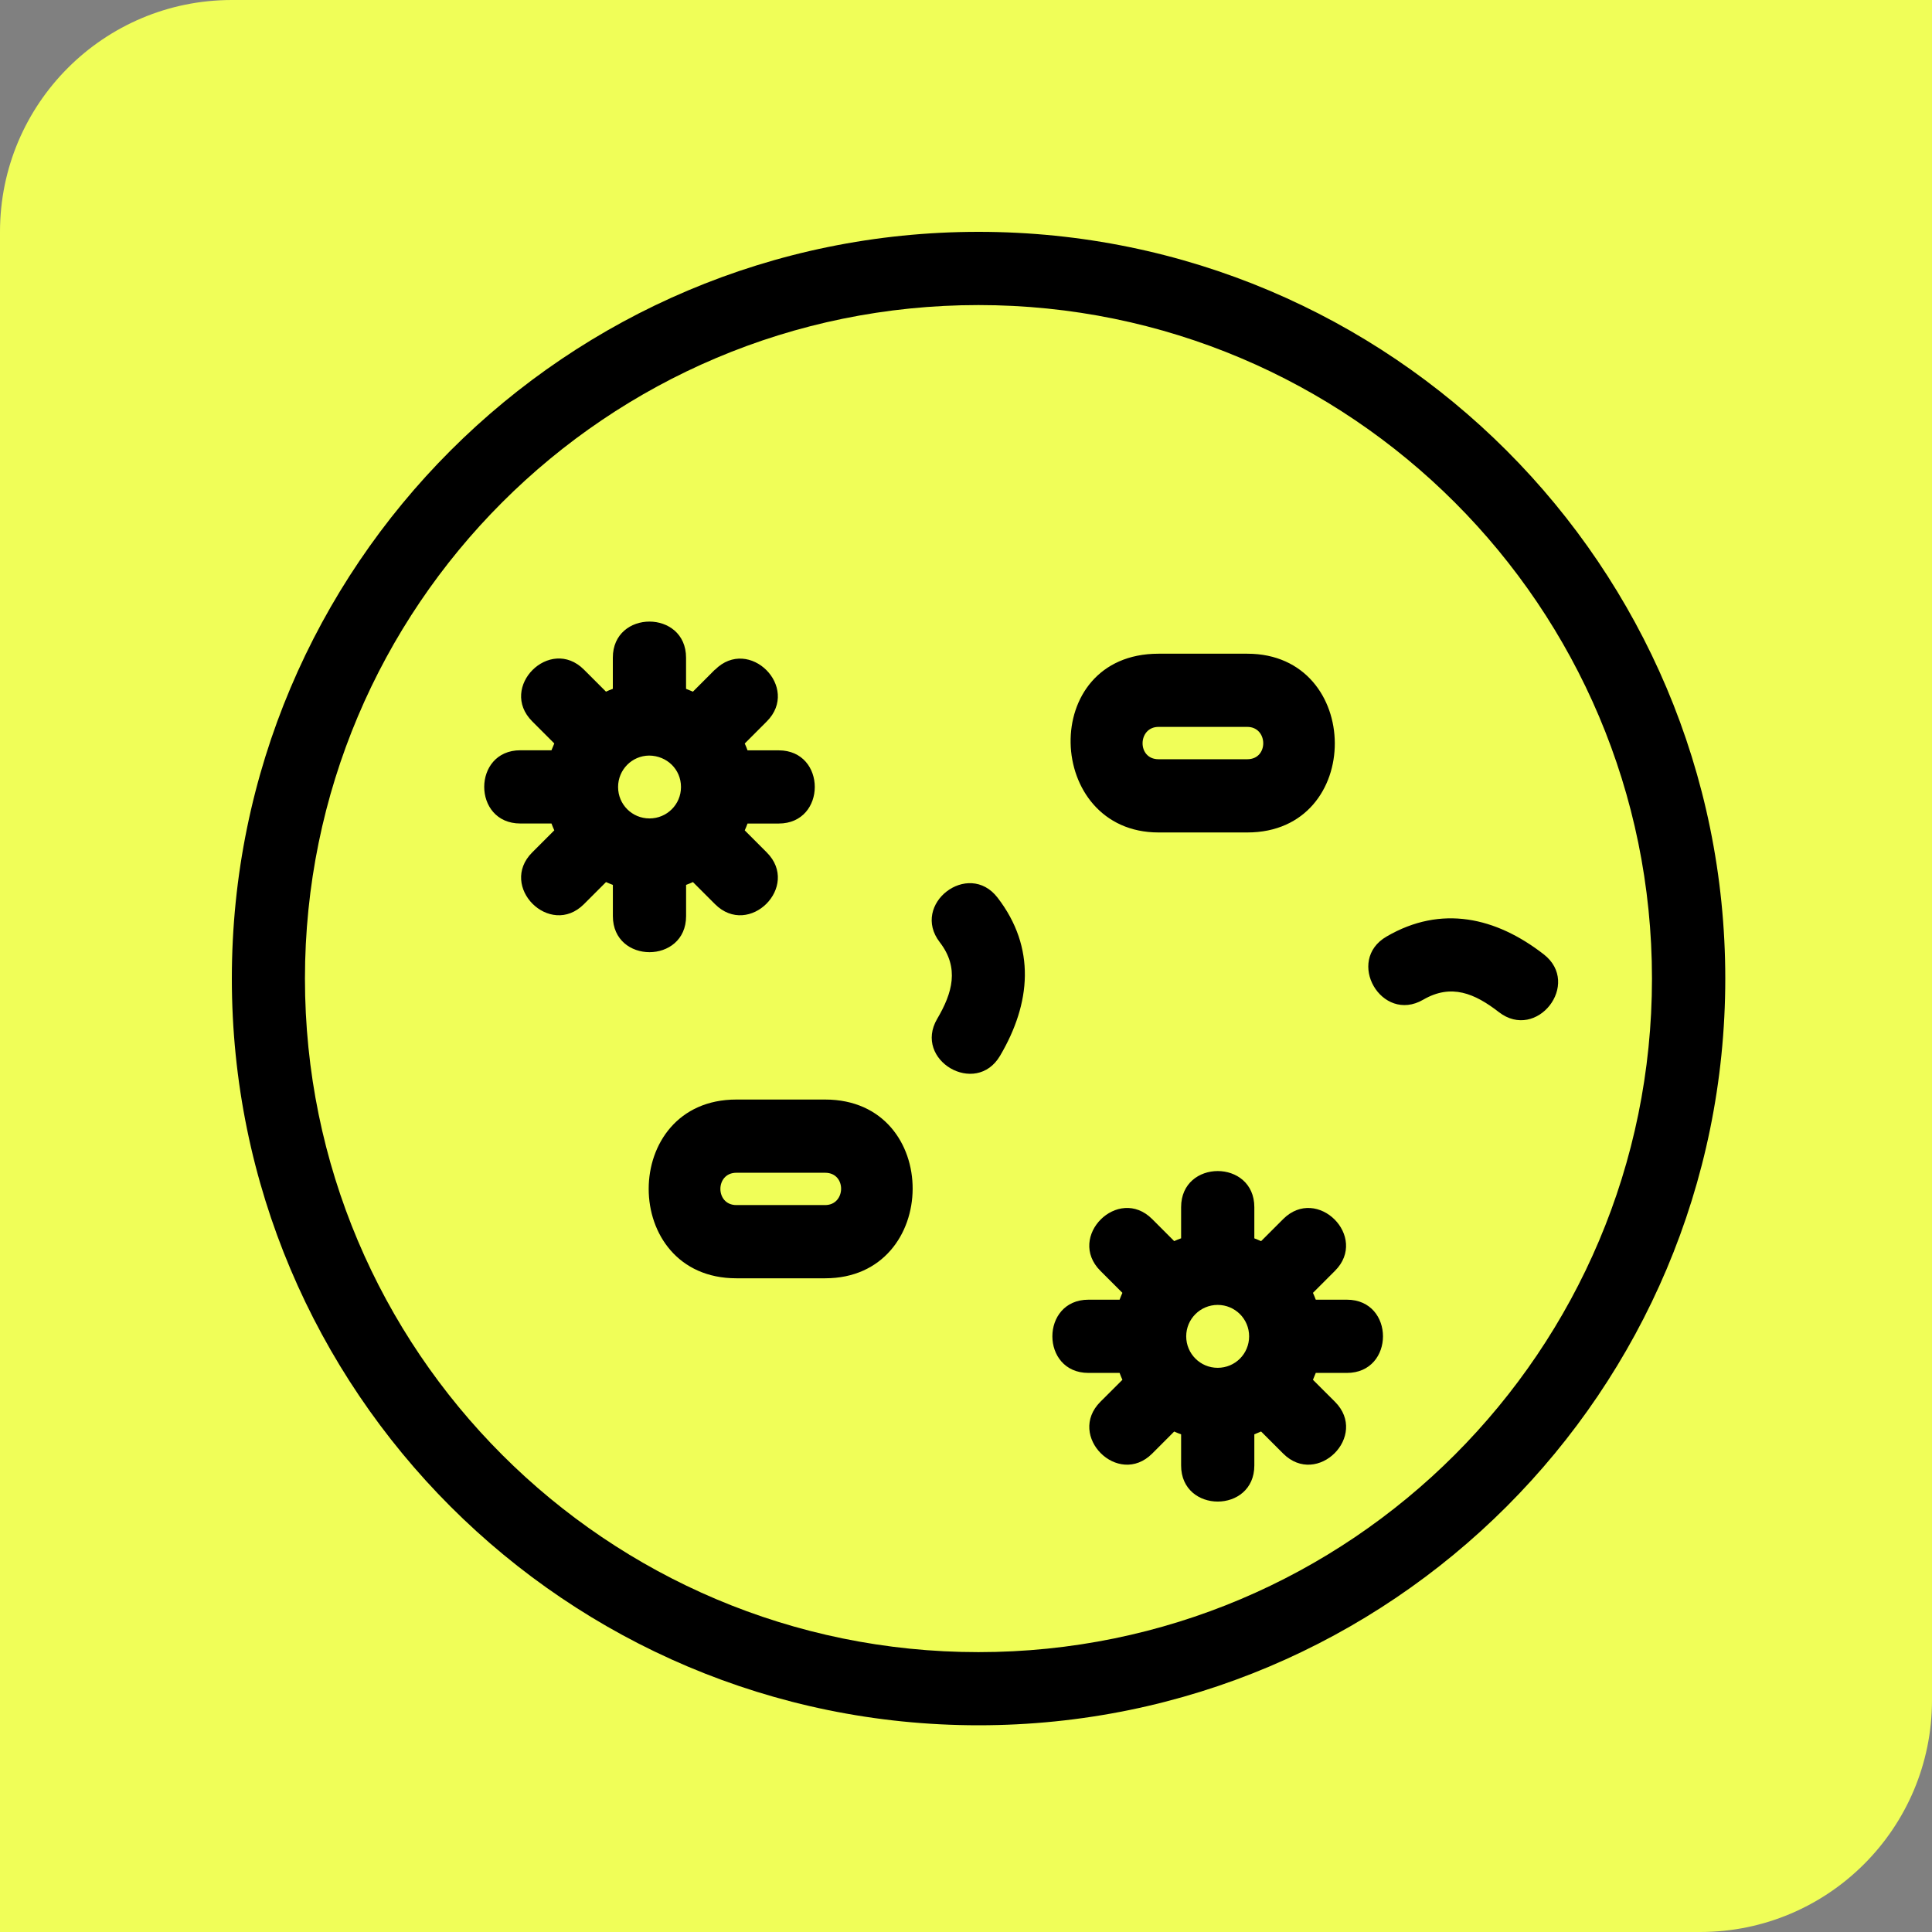
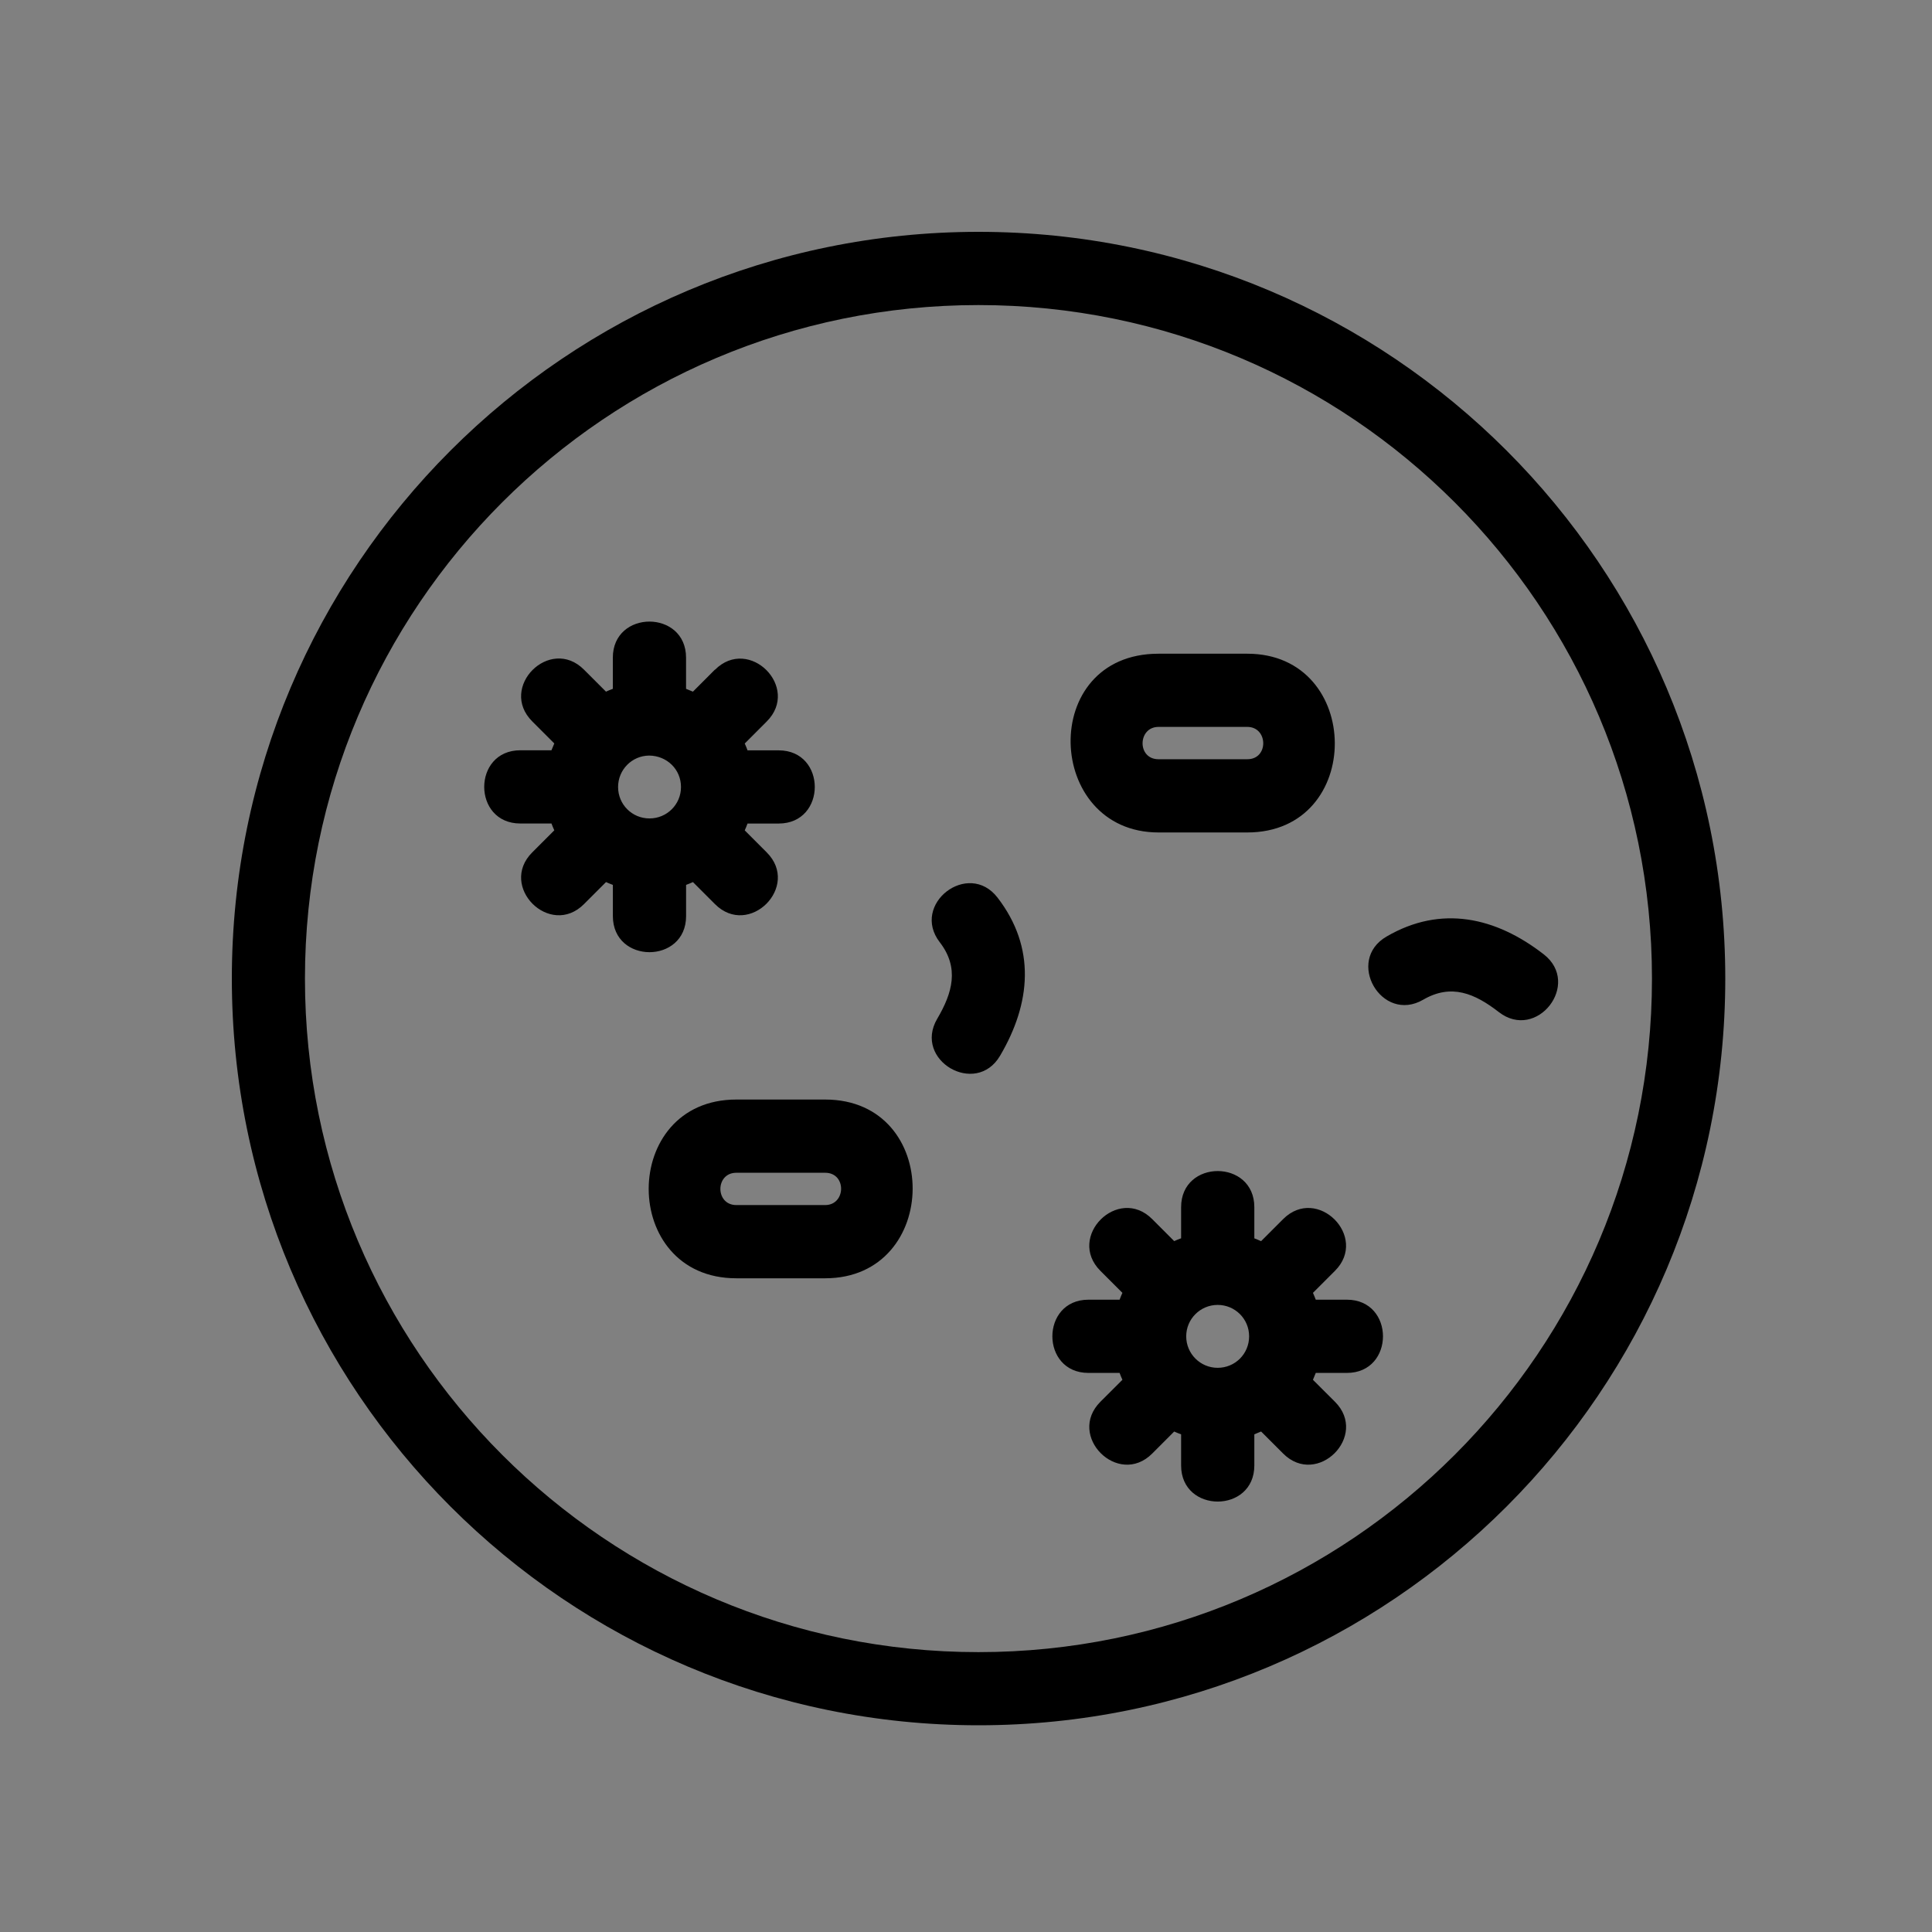
<svg xmlns="http://www.w3.org/2000/svg" width="50" height="50" viewBox="0 0 50 50" fill="none">
  <rect x="0" y="0" width="50" height="50" fill="#808080" stroke="none" />
  <g clip-path="url(#clip0_61_2854)">
-     <path d="M0 6C0 2.686 2.686 0 6 0H50V44C50 47.314 47.314 50 44 50H0V6Z" fill="#F0FE58" />
    <path d="M25.325 6C35.998 6 44.65 14.652 44.65 25.325C44.65 35.998 35.998 44.65 25.325 44.65C14.652 44.65 6 35.998 6 25.325C6 14.652 14.652 6 25.325 6V6ZM36.831 25.873C35.757 26.495 34.809 24.86 35.885 24.237C37.3 23.412 38.716 23.738 39.952 24.698C40.934 25.462 39.772 26.956 38.789 26.192C38.167 25.71 37.559 25.449 36.831 25.873L36.831 25.873ZM24.321 24.385C23.562 23.402 25.058 22.248 25.816 23.23C26.816 24.527 26.68 25.968 25.882 27.322C25.255 28.391 23.628 27.437 24.254 26.368C24.65 25.696 24.833 25.049 24.321 24.385L24.321 24.385ZM29.982 16.918H32.28C35.281 16.918 35.318 21.544 32.28 21.544H29.982C27.038 21.544 26.861 16.918 29.982 16.918ZM32.28 18.812H29.982C29.443 18.812 29.422 19.649 29.982 19.649H32.28C32.84 19.649 32.82 18.812 32.28 18.812ZM33.208 31.55C34.089 30.669 35.428 32.01 34.549 32.889L33.979 33.459C34.005 33.516 34.03 33.577 34.052 33.636H34.857C36.103 33.636 36.103 35.531 34.857 35.531H34.052C34.029 35.591 34.005 35.65 33.979 35.709L34.549 36.278C35.43 37.16 34.089 38.499 33.208 37.618L32.637 37.047C32.58 37.073 32.52 37.098 32.462 37.12V37.926C32.462 39.172 30.567 39.172 30.567 37.926V37.121C30.506 37.098 30.447 37.075 30.388 37.048L29.819 37.618C28.938 38.499 27.598 37.16 28.478 36.278L29.048 35.709C29.021 35.651 28.997 35.591 28.975 35.531H28.169C26.924 35.531 26.924 33.636 28.169 33.636H28.975C28.998 33.575 29.021 33.516 29.048 33.459L28.478 32.889C27.597 32.008 28.938 30.669 29.819 31.55L30.388 32.12C30.446 32.093 30.506 32.069 30.567 32.047V31.242C30.567 29.995 32.462 29.995 32.462 31.242V32.048C32.52 32.072 32.58 32.095 32.637 32.121L33.208 31.55ZM31.513 33.771C31.063 33.771 30.699 34.136 30.699 34.584C30.699 35.034 31.063 35.399 31.513 35.399C31.963 35.399 32.327 35.039 32.327 34.584C32.327 34.132 31.962 33.771 31.513 33.771ZM19.056 28.456H21.355C24.393 28.456 24.355 33.082 21.355 33.082H19.056C16.032 33.082 16.032 28.456 19.056 28.456V28.456ZM21.355 30.351H19.056C18.506 30.351 18.506 31.187 19.056 31.187H21.355C21.895 31.187 21.915 30.351 21.355 30.351V30.351ZM18.504 17.333C19.385 16.452 20.724 17.791 19.843 18.672L19.274 19.242C19.3 19.299 19.325 19.358 19.346 19.419H20.152C21.398 19.419 21.398 21.313 20.152 21.313H19.346C19.323 21.374 19.3 21.433 19.274 21.49L19.843 22.06C20.724 22.941 19.385 24.28 18.504 23.399L17.933 22.828C17.875 22.854 17.817 22.879 17.756 22.901V23.708C17.756 24.954 15.861 24.954 15.861 23.708V22.901C15.801 22.879 15.743 22.854 15.684 22.828L15.113 23.399C14.232 24.28 12.893 22.941 13.774 22.06L14.345 21.489C14.319 21.431 14.294 21.372 14.272 21.312H13.466C12.22 21.312 12.22 19.417 13.466 19.417H14.272C14.296 19.357 14.319 19.299 14.345 19.24L13.774 18.669C12.893 17.788 14.232 16.449 15.113 17.33L15.683 17.9C15.74 17.873 15.801 17.848 15.86 17.827V17.021C15.86 15.775 17.755 15.775 17.755 17.021V17.827C17.815 17.85 17.874 17.875 17.933 17.9L18.502 17.33L18.504 17.333ZM16.8 19.554C16.353 19.558 15.996 19.921 15.996 20.368C15.996 20.82 16.358 21.181 16.809 21.181C17.259 21.181 17.624 20.82 17.624 20.368C17.624 19.907 17.256 19.558 16.8 19.554H16.8ZM25.322 7.895C15.695 7.895 7.892 15.699 7.892 25.326C7.892 34.953 15.695 42.757 25.322 42.757C34.949 42.757 42.753 34.953 42.753 25.326C42.753 15.699 34.949 7.895 25.322 7.895Z" fill="black" />
  </g>
  <defs>
    <clipPath id="clip0_61_2854">
      <rect width="50" height="50" fill="white" />
    </clipPath>
  </defs>
</svg>